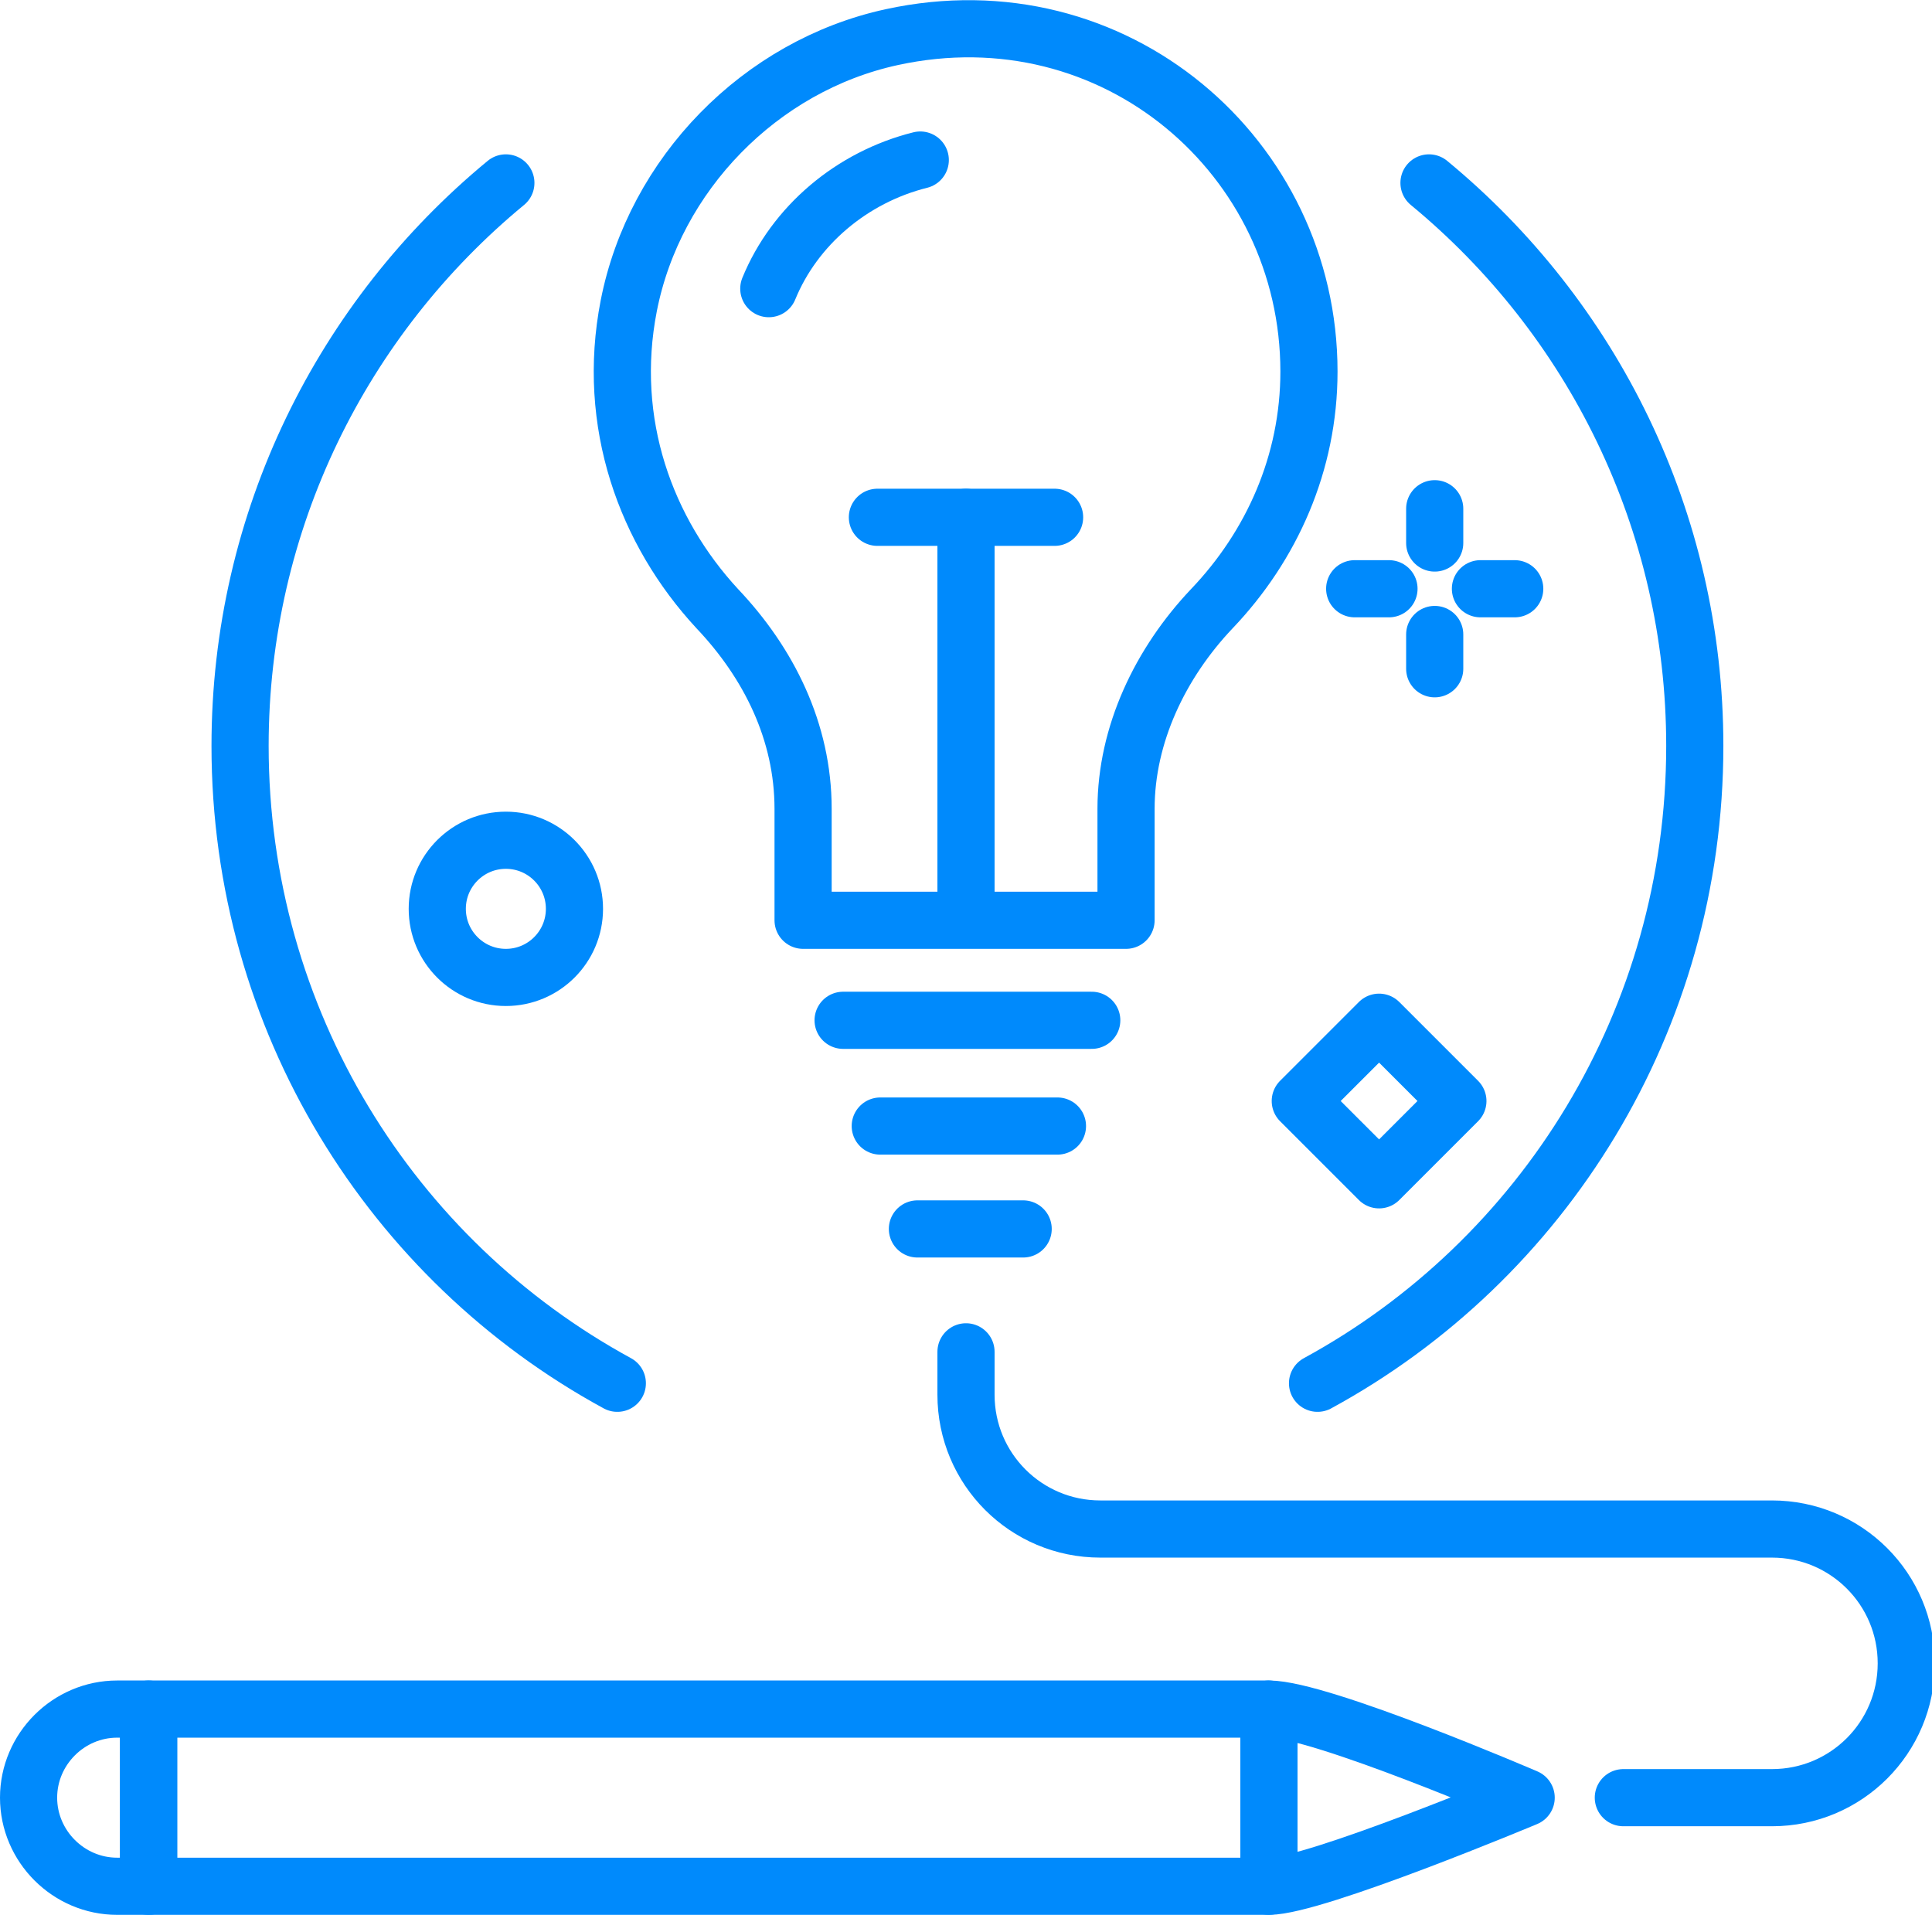
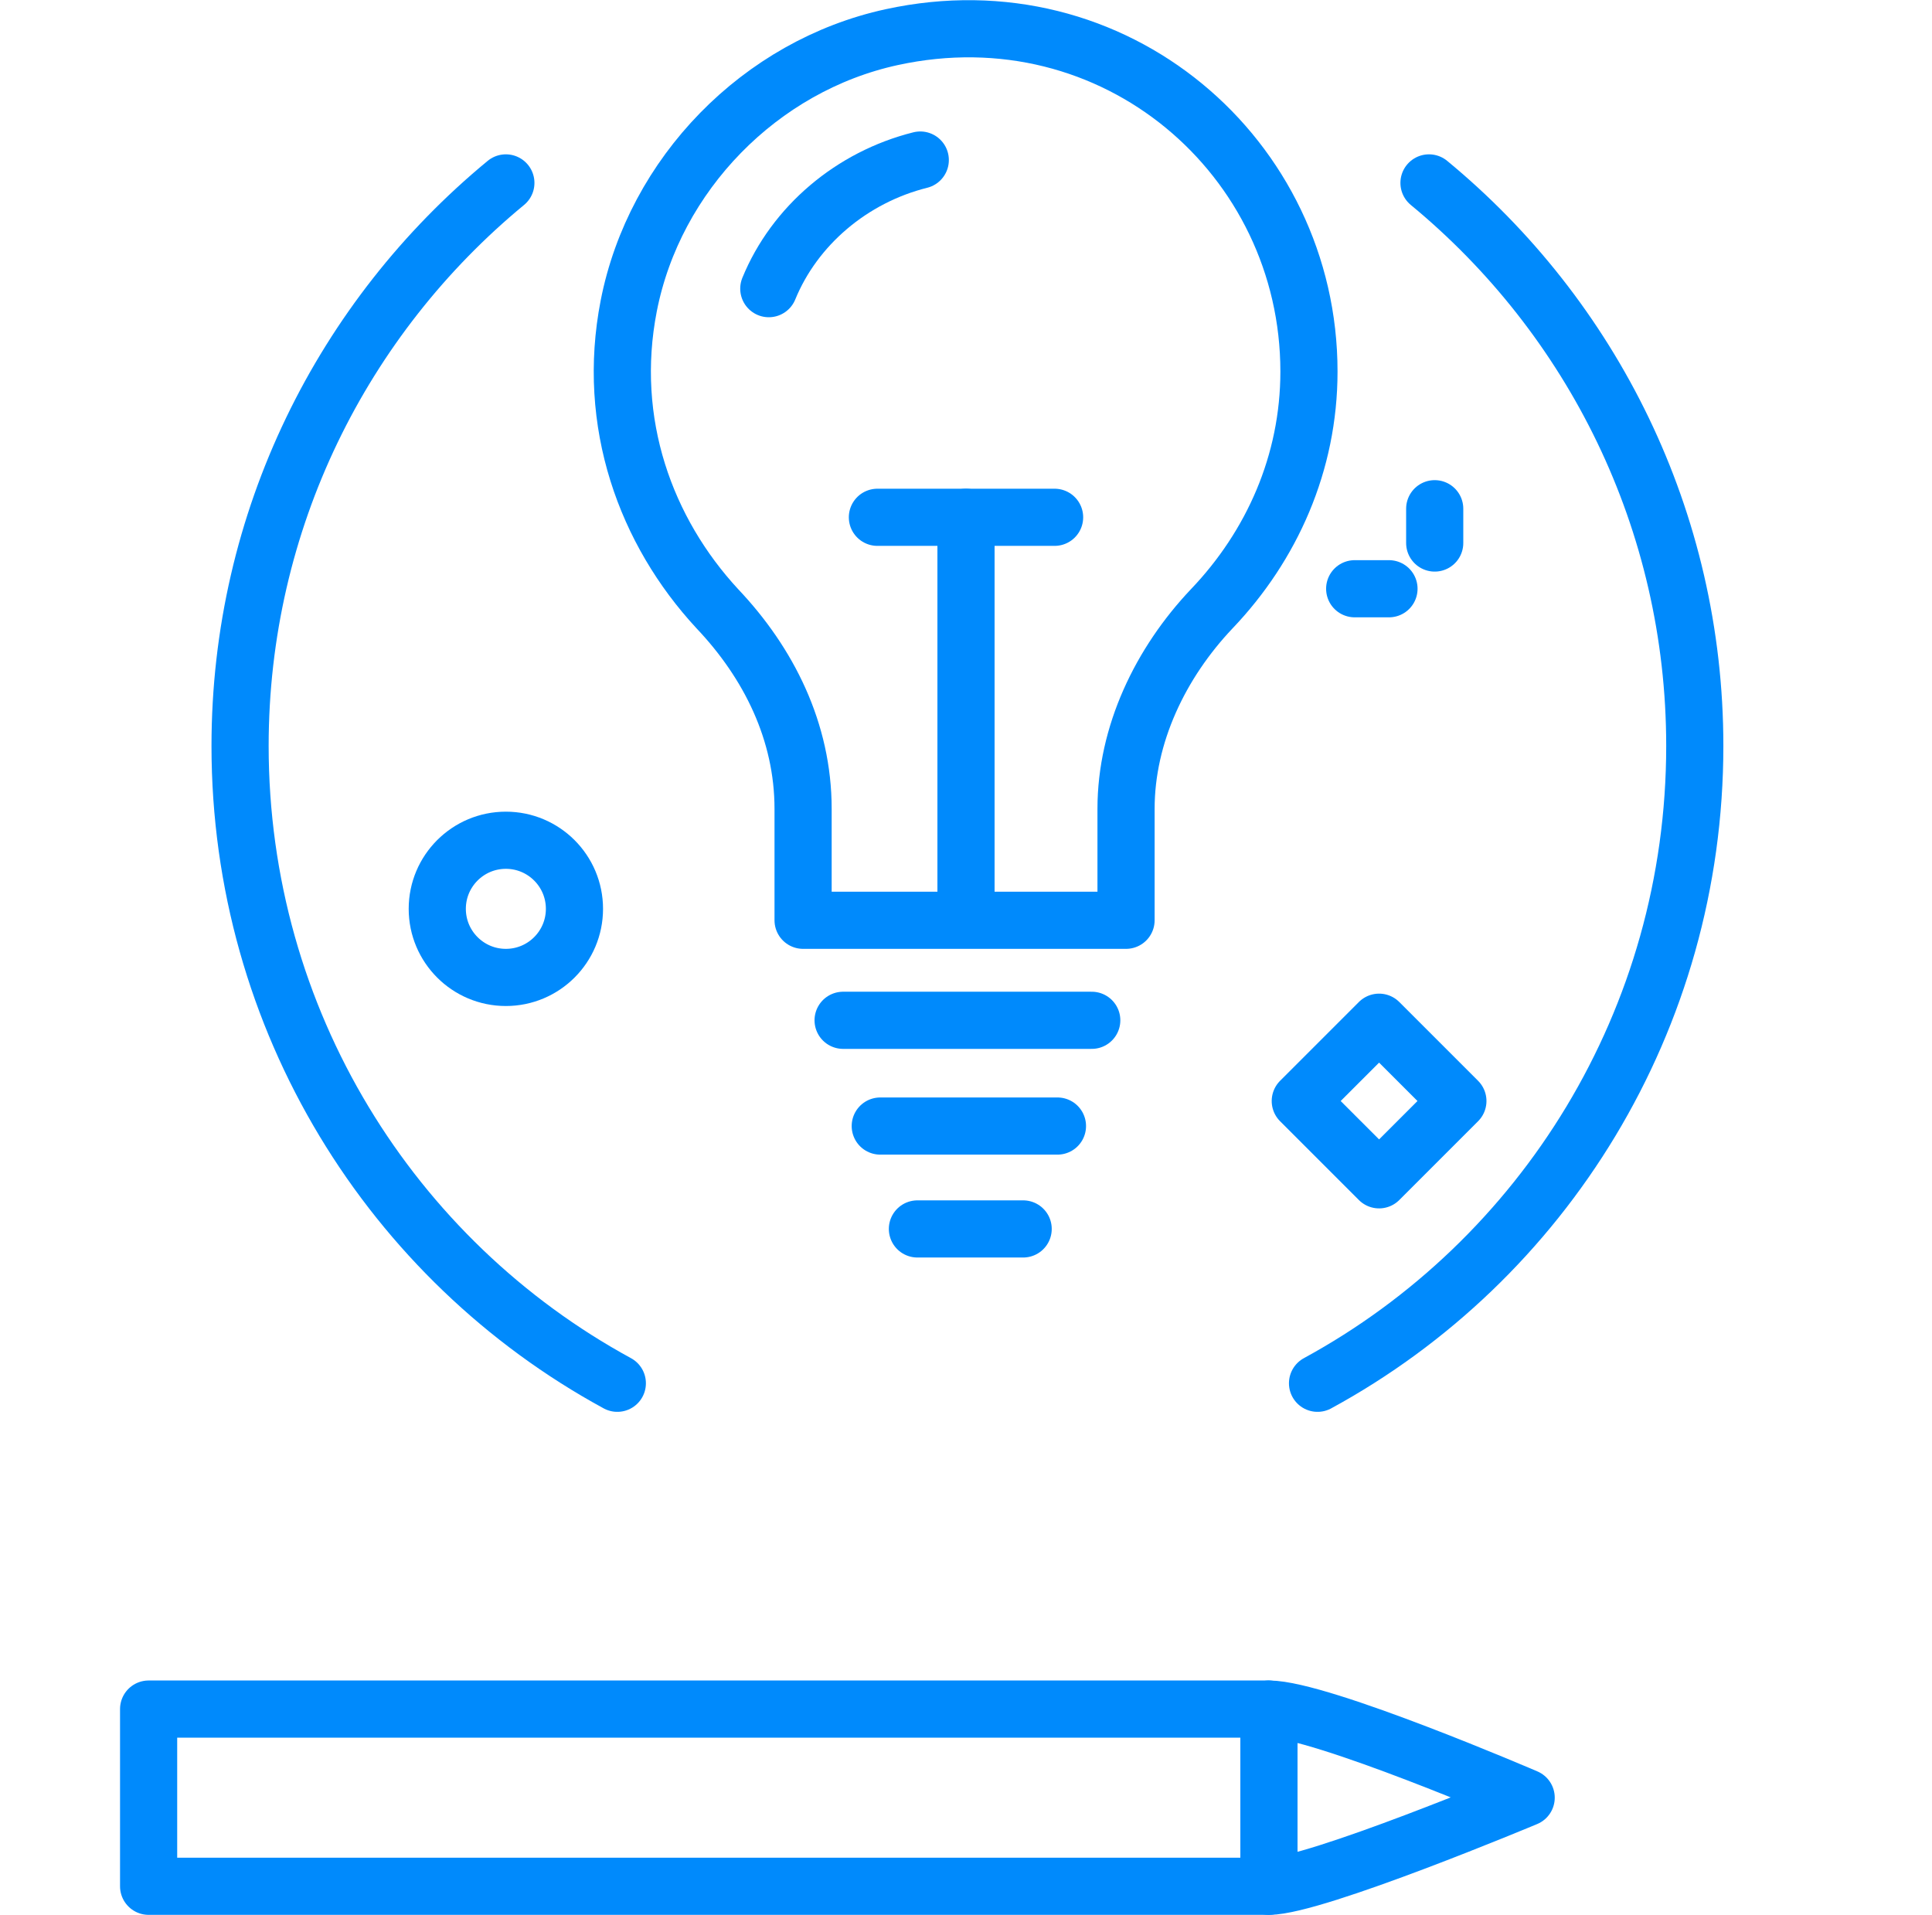
<svg xmlns="http://www.w3.org/2000/svg" version="1.1" id="Layer_1" x="0px" y="0px" viewBox="0 0 67.6 67" style="enable-background:new 0 0 67.6 67;" xml:space="preserve">
  <style type="text/css">
	.st0{fill:none;stroke:#008AFC;stroke-width:2;stroke-linecap:round;stroke-linejoin:round;}
</style>
  <g>
    <rect x="5.2" y="59.8" class="st0" width="39.2" height="6.2" />
-     <path class="st0" d="M4.1,59.8h1.1V66H4.1C2.4,66,1,64.6,1,62.9l0,0C1,61.2,2.4,59.8,4.1,59.8L4.1,59.8z" />
    <path class="st0" d="M53.4,62.9c0,0-7.4,3.1-9,3.1v-6.2C46.2,59.8,53.4,62.9,53.4,62.9L53.4,62.9z" />
  </g>
-   <path class="st0" d="M56.8,62.9H62c2.6,0,4.7-2.1,4.7-4.7l0,0c0-2.6-2.1-4.7-4.7-4.7H38.5c-2.6,0-4.7-2.1-4.7-4.7v-1.5" />
  <path class="st0" d="M45.8,13c0-7.5-6.8-13.4-14.6-11.7c-4.6,1-8.3,4.8-9.2,9.4c-0.8,4.1,0.6,7.9,3.1,10.6c1.8,1.9,3,4.3,3,7v3.9  h11.3v-3.9c0-2.6,1.2-5.1,3-7C44.5,19.1,45.8,16.2,45.8,13L45.8,13z" />
  <line class="st0" x1="33.8" y1="18.1" x2="33.8" y2="32.1" />
  <line class="st0" x1="30.7" y1="18.1" x2="36.9" y2="18.1" />
  <path class="st0" d="M26.9,10.1c0.9-2.2,2.9-3.9,5.3-4.5" />
  <g>
    <line class="st0" x1="29.5" y1="35.7" x2="38.2" y2="35.7" />
    <line class="st0" x1="30.8" y1="39.4" x2="37" y2="39.4" />
    <line class="st0" x1="32.1" y1="43" x2="35.8" y2="43" />
  </g>
  <path class="st0" d="M50,6.4c5.7,4.7,9.3,11.8,9.3,19.7c0,9.6-5.3,18-13.2,22.3" />
  <path class="st0" d="M21.6,48.4C13.7,44.1,8.4,35.7,8.4,26.1c0-7.9,3.6-15,9.3-19.7" />
  <circle class="st0" cx="17.7" cy="31.8" r="2.4" />
  <rect x="46.3" y="36.6" transform="matrix(0.707 -0.707 0.707 0.707 -13.114 45.382)" class="st0" width="3.9" height="3.9" />
  <g>
    <line class="st0" x1="47.4" y1="20.6" x2="48.6" y2="20.6" />
-     <line class="st0" x1="51.8" y1="20.6" x2="53" y2="20.6" />
    <line class="st0" x1="50.2" y1="17.8" x2="50.2" y2="19" />
-     <line class="st0" x1="50.2" y1="22.2" x2="50.2" y2="23.4" />
  </g>
</svg>